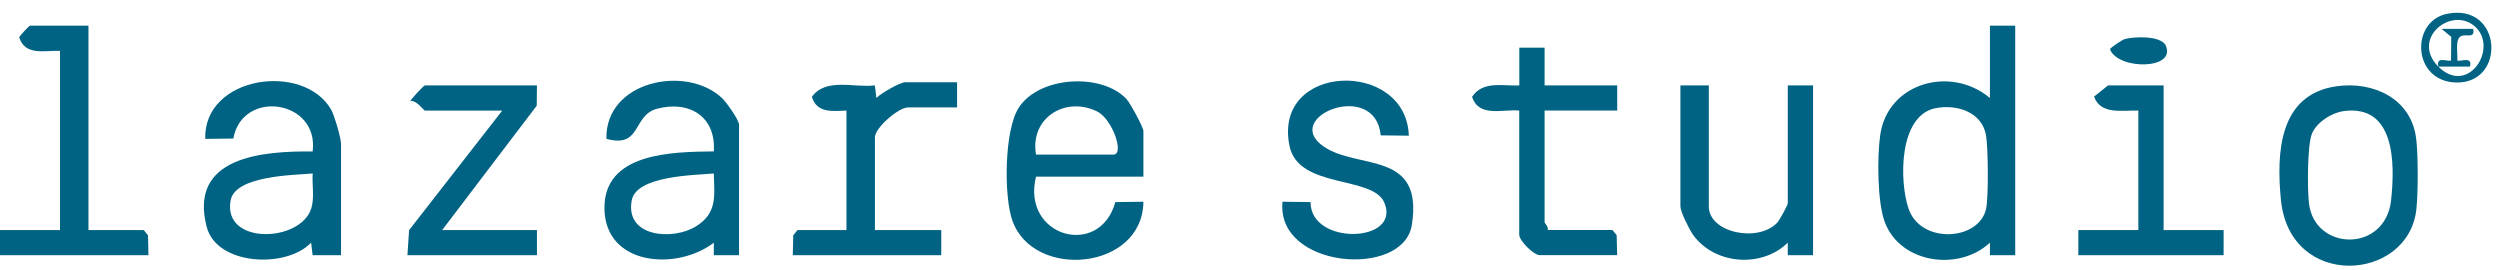
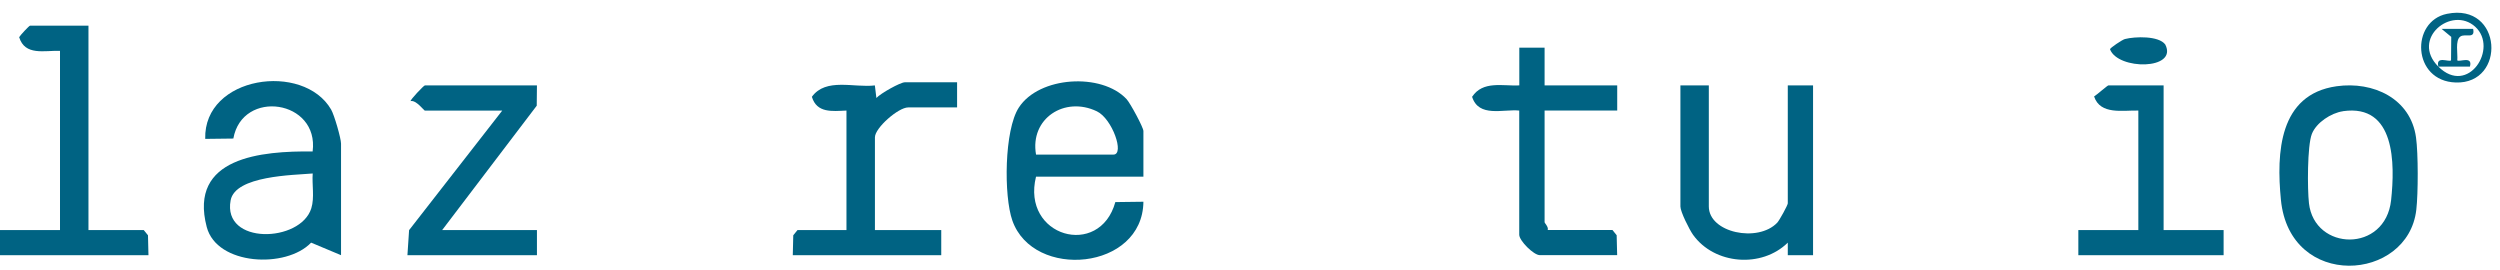
<svg xmlns="http://www.w3.org/2000/svg" width="176" height="19" viewBox="0 0 176 19" fill="none">
  <g clip-path="url(#clip0_931_2406)">
-     <path d="M141.871 1.809V17.967H140.091V17.082C137.94 19.101 133.848 18.578 132.709 15.689C132.156 14.286 132.147 11.03 132.367 9.504C132.9 5.794 137.373 4.601 140.091 6.903V1.809H141.871ZM136.248 7.617C133.652 8.155 133.706 12.785 134.366 14.701C135.232 17.204 139.309 16.955 139.817 14.716C140.003 13.894 139.969 10.374 139.812 9.504C139.519 7.876 137.73 7.314 136.248 7.622V7.617Z" fill="#006383" />
-     <path d="M24.014 17.967H22.01L21.902 17.082C20.152 18.92 15.268 18.695 14.554 15.982C13.259 11.049 18.441 10.624 22.01 10.663C22.479 7.026 17.057 6.239 16.427 9.754L14.447 9.778C14.329 5.339 21.36 4.351 23.31 7.71C23.535 8.096 24.009 9.744 24.009 10.111V17.967H24.014ZM22.015 12.213C20.655 12.33 16.559 12.364 16.236 14.105C15.649 17.263 21.164 17.092 21.917 14.662C22.151 13.904 21.956 13 22.015 12.213Z" fill="#006383" />
-     <path d="M52.032 17.967H50.253V17.082C47.691 19.067 42.636 18.739 42.553 14.721C42.475 10.736 47.329 10.692 50.253 10.658C50.414 8.223 48.542 7.04 46.239 7.661C44.518 8.126 45.173 10.462 42.69 9.773C42.607 5.701 48.278 4.537 50.815 6.889C51.128 7.177 52.028 8.443 52.028 8.781V17.967H52.032ZM50.253 12.213C48.889 12.335 44.797 12.364 44.474 14.105C43.99 16.696 47.359 16.95 48.992 15.938C50.512 14.999 50.292 13.802 50.253 12.213Z" fill="#006383" />
+     <path d="M24.014 17.967L21.902 17.082C20.152 18.92 15.268 18.695 14.554 15.982C13.259 11.049 18.441 10.624 22.01 10.663C22.479 7.026 17.057 6.239 16.427 9.754L14.447 9.778C14.329 5.339 21.36 4.351 23.31 7.71C23.535 8.096 24.009 9.744 24.009 10.111V17.967H24.014ZM22.015 12.213C20.655 12.33 16.559 12.364 16.236 14.105C15.649 17.263 21.164 17.092 21.917 14.662C22.151 13.904 21.956 13 22.015 12.213Z" fill="#006383" />
    <path d="M72.937 12.432C71.886 16.661 77.411 18.226 78.52 14.227L80.496 14.202C80.447 19.028 72.747 19.727 71.27 15.527C70.659 13.787 70.698 9.152 71.725 7.573C73.153 5.363 77.557 5.104 79.308 6.976C79.562 7.245 80.496 8.971 80.496 9.225V12.437H72.937V12.432ZM72.937 10.883H78.384C79.19 10.883 78.305 8.355 77.22 7.837C74.952 6.747 72.488 8.345 72.937 10.883Z" fill="#006383" />
    <path d="M164.496 6.072C167.068 5.71 169.713 6.923 170.089 9.685C170.246 10.814 170.241 13.611 170.109 14.76C169.532 19.849 161.196 20.426 160.576 14.066C160.253 10.751 160.439 6.644 164.496 6.072ZM164.941 7.832C164.11 7.954 163.074 8.624 162.756 9.426C162.428 10.252 162.438 13.332 162.551 14.31C162.937 17.683 167.933 17.815 168.334 14.09C168.608 11.533 168.642 7.299 164.946 7.827L164.941 7.832Z" fill="#006383" />
-     <path d="M99.176 9.553L97.201 9.529C96.829 5.544 90.141 8.228 93.187 10.316C95.602 11.973 100.242 10.565 99.391 15.85C98.785 19.614 89.828 18.905 90.288 14.202L92.263 14.227C92.253 17.321 98.677 17.106 97.455 14.261C96.634 12.34 91.403 13.317 90.782 10.277C89.574 4.39 99.01 4.156 99.181 9.553H99.176Z" fill="#006383" />
    <path d="M120.301 6.014V14.535C120.301 16.388 123.757 17.102 125.116 15.679C125.273 15.513 125.86 14.442 125.86 14.315V6.014H127.639V17.967H125.86V17.082C124.026 18.891 120.697 18.632 119.191 16.53C118.927 16.158 118.301 14.907 118.301 14.54V6.014H120.301Z" fill="#006383" />
    <path d="M67.379 5.793V7.563H63.932C63.243 7.563 61.595 9.005 61.595 9.665V16.197H66.264V17.967H55.812L55.846 16.564L56.144 16.197H59.591V7.783C58.589 7.827 57.503 7.974 57.156 6.815C58.144 5.451 60.133 6.194 61.59 6.013L61.698 6.898C61.996 6.571 63.385 5.793 63.702 5.793H67.369H67.379Z" fill="#006383" />
    <path d="M6.228 1.809V16.197H10.12L10.418 16.564L10.452 17.967H0V16.197H4.224V3.579C3.124 3.545 1.755 3.946 1.349 2.616C1.452 2.45 2.053 1.809 2.112 1.809H6.224H6.228Z" fill="#006383" />
    <path d="M37.801 6.014L37.786 7.441L31.128 16.197H37.801V17.967H28.683L28.8 16.202L35.356 7.788H29.91C29.852 7.788 29.289 7.021 28.908 7.119C28.859 7.045 29.832 6.014 29.91 6.014H37.806H37.801Z" fill="#006383" />
    <path d="M106.959 7.783C105.81 7.671 104.104 8.292 103.635 6.815C104.397 5.666 105.781 6.067 106.959 6.014V3.354H108.739V6.014H113.852V7.783H108.739V15.64C108.739 15.713 109.032 15.977 108.959 16.192H113.515L113.813 16.559L113.848 17.962H108.401C107.971 17.962 106.954 16.95 106.954 16.525V7.783H106.959Z" fill="#006383" />
    <path d="M152.318 6.014V16.197H156.542V17.967H146.315V16.197H150.539V7.783C149.458 7.754 147.86 8.106 147.424 6.791C147.61 6.679 148.363 6.014 148.427 6.014H152.318Z" fill="#006383" />
    <path d="M172.27 0.973C176.191 0.176 176.45 5.926 172.886 5.808C169.811 5.711 169.689 1.496 172.27 0.973ZM171.664 4.689C171.449 3.897 172.412 4.391 172.553 4.249L172.568 2.596L171.889 2.034H174.108C174.274 2.782 173.551 2.332 173.209 2.572C172.827 2.841 173.042 3.789 172.993 4.249C173.14 4.391 174.098 3.902 173.883 4.689H171.659C173.756 6.781 175.912 3.388 174.255 1.883C172.597 0.377 169.689 2.728 171.659 4.689H171.664Z" fill="#006383" />
    <path d="M149.595 2.748C150.304 2.567 151.976 2.508 152.435 3.134C153.35 4.933 149.092 4.948 148.544 3.466C148.544 3.378 149.404 2.796 149.595 2.748Z" fill="#006383" />
  </g>
  <defs>
    <clipPath id="clip0_931_2406">
      <rect width="176" height="19" fill="white" />
    </clipPath>
  </defs>
</svg>